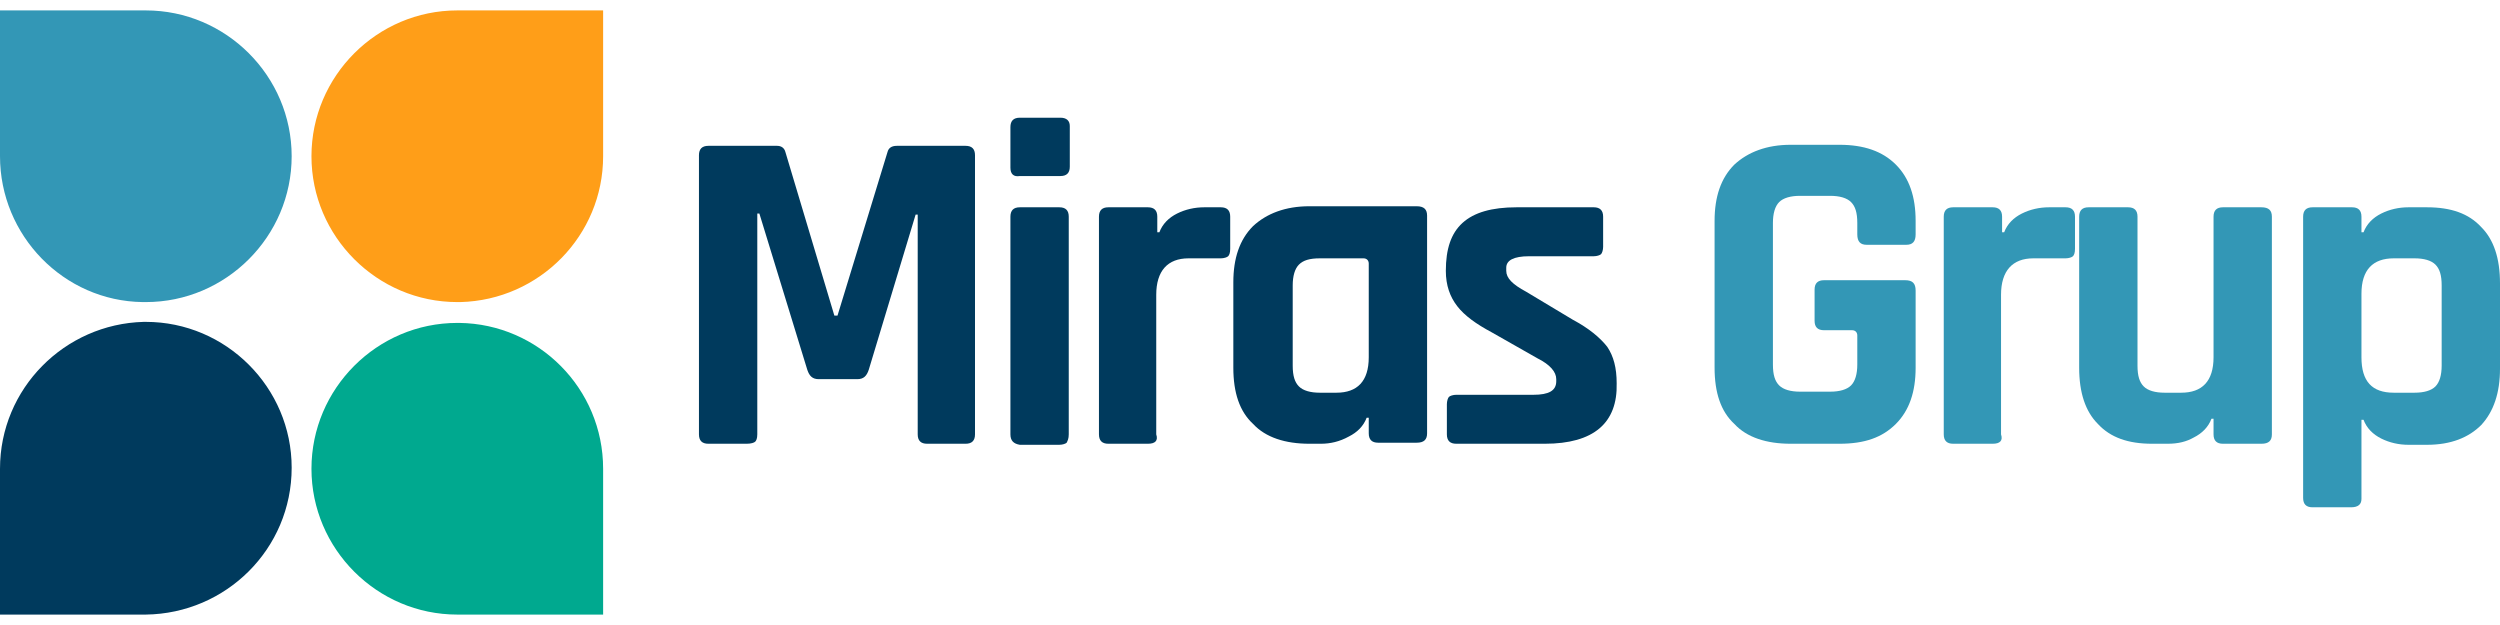
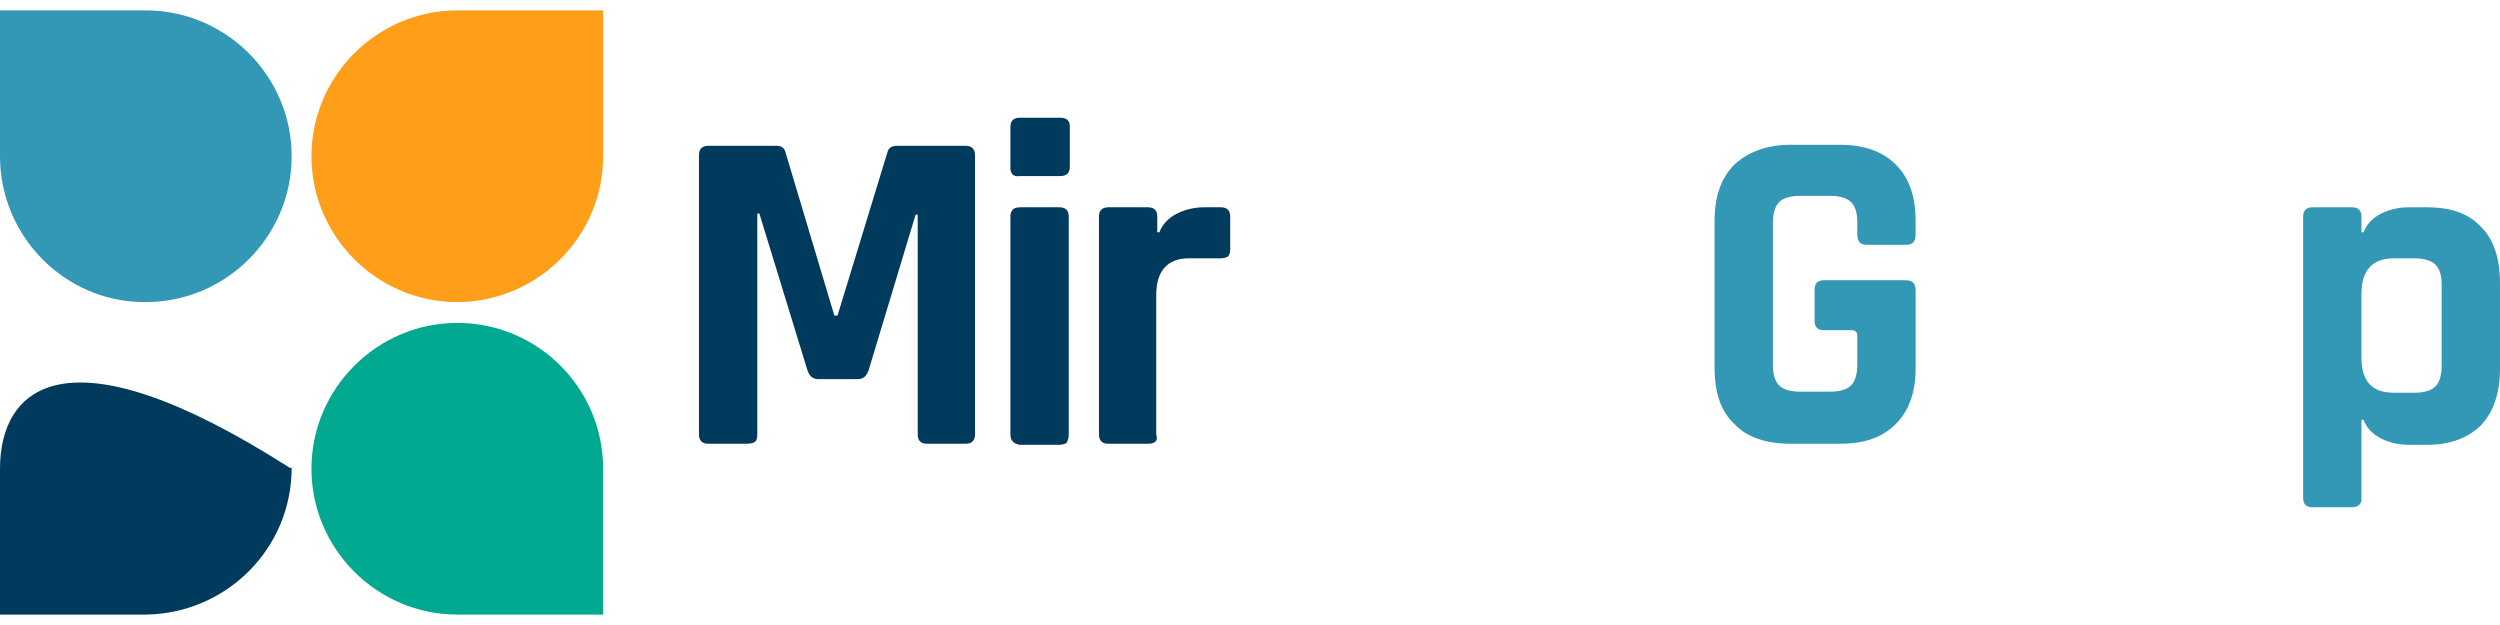
<svg xmlns="http://www.w3.org/2000/svg" version="1.1" id="katman_1" x="0px" y="0px" width="240" height="60" viewBox="0 0 240 60" style="enable-background:new 0 0 240 60;" xml:space="preserve">
  <style type="text/css">
	.st0{fill:#003A5D;}
	.st1{fill:#3397B6;}
	.st2{fill:#FF9E18;}
	.st3{fill:#00A98F;}
</style>
  <g>
    <g>
      <path class="st0" d="M86.1,14h6.6c0.6,0,0.9,0.3,0.9,0.9v26.8c0,0.6-0.3,0.9-0.9,0.9H89c-0.6,0-0.9-0.3-0.9-0.9V20.6h-0.2    l-4.5,14.9c-0.2,0.6-0.5,0.9-1.1,0.9h-3.7c-0.6,0-0.9-0.3-1.1-0.9l-4.6-15h-0.2v21.2c0,0.4-0.1,0.6-0.2,0.7    c-0.1,0.1-0.4,0.2-0.8,0.2H68c-0.6,0-0.9-0.3-0.9-0.9V14.9c0-0.6,0.3-0.9,0.9-0.9h6.6c0.4,0,0.7,0.2,0.8,0.6l4.7,15.7h0.3    l4.8-15.7C85.3,14.2,85.6,14,86.1,14" />
      <path class="st0" d="M97,16.1v-3.9c0-0.6,0.3-0.9,0.9-0.9h3.9c0.6,0,0.9,0.3,0.9,0.8v3.9c0,0.6-0.3,0.9-0.9,0.9h-3.9    C97.3,17,97,16.7,97,16.1 M97,41.7V20.8c0-0.6,0.3-0.9,0.9-0.9h3.8c0.6,0,0.9,0.3,0.9,0.9v20.9c0,0.4-0.1,0.6-0.2,0.8    c-0.1,0.1-0.4,0.2-0.7,0.2h-3.8C97.3,42.6,97,42.3,97,41.7" />
      <path class="st0" d="M110.2,42.6h-3.8c-0.6,0-0.9-0.3-0.9-0.9V20.8c0-0.6,0.3-0.9,0.9-0.9h3.8c0.6,0,0.9,0.3,0.9,0.9v1.5h0.2    c0.3-0.8,0.9-1.4,1.7-1.8c0.8-0.4,1.7-0.6,2.6-0.6h1.6c0.6,0,0.9,0.3,0.9,0.9v3.1c0,0.4-0.1,0.6-0.2,0.7c-0.1,0.1-0.4,0.2-0.7,0.2    h-3.1c-2,0-3.1,1.2-3.1,3.5v13.4C111.2,42.3,110.9,42.6,110.2,42.6" />
-       <path class="st0" d="M126.8,42.6h-1.1c-2.3,0-4.2-0.6-5.4-1.9c-1.3-1.2-1.9-3-1.9-5.4v-8.2c0-2.3,0.6-4.1,1.9-5.4    c1.3-1.2,3.1-1.9,5.4-1.9H136c0.7,0,1,0.3,1,0.9v20.9c0,0.6-0.3,0.9-1,0.9h-3.7c-0.6,0-0.9-0.3-0.9-0.9v-1.5h-0.2    c-0.3,0.8-0.9,1.4-1.7,1.8C128.6,42.4,127.7,42.6,126.8,42.6 M131.4,34.3v-9c0-0.3-0.2-0.5-0.5-0.5h-4.2c-1,0-1.6,0.2-2,0.6    c-0.4,0.4-0.6,1.1-0.6,2v7.7c0,1,0.2,1.6,0.6,2c0.4,0.4,1.1,0.6,2,0.6h1.6C130.3,37.7,131.4,36.6,131.4,34.3" />
-       <path class="st0" d="M148.3,42.6h-8.5c-0.6,0-0.9-0.3-0.9-0.9v-2.9c0-0.3,0.1-0.6,0.2-0.7c0.1-0.1,0.4-0.2,0.7-0.2h7.4    c1.5,0,2.2-0.4,2.2-1.3v-0.2c0-0.7-0.6-1.4-1.8-2l-4.4-2.5c-1.5-0.8-2.6-1.6-3.3-2.5c-0.7-0.9-1.1-2-1.1-3.4    c0-2.1,0.5-3.6,1.6-4.6c1.1-1,2.8-1.5,5.2-1.5h7.4c0.6,0,0.9,0.3,0.9,0.9v2.9c0,0.3-0.1,0.6-0.2,0.7c-0.1,0.1-0.4,0.2-0.7,0.2    h-6.2c-1.5,0-2.2,0.4-2.2,1.1V26c0,0.7,0.6,1.3,1.9,2l4.5,2.7c1.5,0.8,2.6,1.7,3.3,2.6c0.6,0.9,0.9,2,0.9,3.5    C155.3,40.6,153,42.6,148.3,42.6" />
      <path class="st1" d="M176.6,42.6h-4.7c-2.3,0-4.2-0.6-5.4-1.9c-1.3-1.2-1.9-3-1.9-5.4V21.2c0-2.3,0.6-4.1,1.9-5.4    c1.3-1.2,3.1-1.9,5.4-1.9h4.7c2.3,0,4.1,0.6,5.4,1.9c1.3,1.3,1.9,3.1,1.9,5.4v1.3c0,0.7-0.3,1-0.9,1h-3.8c-0.6,0-0.9-0.3-0.9-1    v-1.1c0-1-0.2-1.6-0.6-2c-0.4-0.4-1.1-0.6-2-0.6h-2.9c-0.9,0-1.6,0.2-2,0.6c-0.4,0.4-0.6,1.1-0.6,2v13.6c0,1,0.2,1.6,0.6,2    c0.4,0.4,1.1,0.6,2,0.6h2.9c0.9,0,1.6-0.2,2-0.6c0.4-0.4,0.6-1.1,0.6-2v-2.8c0-0.3-0.2-0.5-0.5-0.5h-2.7c-0.6,0-0.9-0.3-0.9-0.9    v-3c0-0.6,0.3-0.9,0.9-0.9h7.8c0.7,0,1,0.3,1,1v7.4c0,2.3-0.6,4.1-1.9,5.4C180.7,42,179,42.6,176.6,42.6" />
-       <path class="st1" d="M191.3,42.6h-3.8c-0.6,0-0.9-0.3-0.9-0.9V20.8c0-0.6,0.3-0.9,0.9-0.9h3.8c0.6,0,0.9,0.3,0.9,0.9v1.5h0.2    c0.3-0.8,0.9-1.4,1.7-1.8c0.8-0.4,1.7-0.6,2.6-0.6h1.6c0.6,0,0.9,0.3,0.9,0.9v3.1c0,0.4-0.1,0.6-0.2,0.7c-0.1,0.1-0.4,0.2-0.7,0.2    h-3.1c-2,0-3.1,1.2-3.1,3.5v13.4C192.3,42.3,192,42.6,191.3,42.6" />
-       <path class="st1" d="M208.1,42.6h-1.5c-2.3,0-4-0.6-5.2-1.9c-1.2-1.2-1.8-3-1.8-5.4V20.8c0-0.6,0.3-0.9,0.9-0.9h3.8    c0.6,0,0.9,0.3,0.9,0.9v14.3c0,1,0.2,1.6,0.6,2c0.4,0.4,1.1,0.6,2,0.6h1.6c2,0,3.1-1.1,3.1-3.4V20.8c0-0.6,0.3-0.9,0.9-0.9h3.7    c0.7,0,1,0.3,1,0.9v20.9c0,0.6-0.3,0.9-1,0.9h-3.7c-0.6,0-0.9-0.3-0.9-0.9v-1.5h-0.2c-0.3,0.8-0.9,1.4-1.7,1.8    C209.9,42.4,209.1,42.6,208.1,42.6" />
      <path class="st1" d="M225.7,48.7H222c-0.6,0-0.9-0.3-0.9-0.9v-27c0-0.6,0.3-0.9,0.9-0.9h3.8c0.6,0,0.9,0.3,0.9,0.9v1.5h0.2    c0.3-0.8,0.9-1.4,1.7-1.8c0.8-0.4,1.7-0.6,2.6-0.6h1.8c2.3,0,4,0.6,5.2,1.9c1.2,1.2,1.8,3,1.8,5.4v8.2c0,2.3-0.6,4.1-1.8,5.4    c-1.2,1.2-2.9,1.9-5.2,1.9h-1.8c-0.9,0-1.8-0.2-2.6-0.6c-0.8-0.4-1.4-1-1.7-1.8h-0.2v7.6C226.7,48.4,226.4,48.7,225.7,48.7     M229.8,37.7h2c0.9,0,1.6-0.2,2-0.6c0.4-0.4,0.6-1.1,0.6-2v-7.7c0-1-0.2-1.6-0.6-2c-0.4-0.4-1.1-0.6-2-0.6h-2    c-2,0-3.1,1.1-3.1,3.4v6.1C226.7,36.6,227.7,37.7,229.8,37.7" />
    </g>
    <g>
      <path class="st2" d="M44.2,29c7.6-0.2,13.7-6.4,13.7-14v-14h-14c-7.7,0-14,6.3-14,14c0,7.7,6.3,14,14,14L44.2,29z" />
      <path class="st1" d="M13.7,29l0.3,0c7.7,0,14-6.3,14-14c0-7.7-6.3-14-14-14l-14,0v14C0,22.6,6.1,28.9,13.7,29" />
      <path class="st3" d="M44.1,31l-0.2,0c-7.7,0-14,6.3-14,14c0,7.7,6.3,14,14,14h14V45C57.9,37.3,51.7,31.1,44.1,31" />
-       <path class="st0" d="M28,44.9c0-7.7-6.3-14-14-14l-0.2,0C6.2,31.1,0,37.3,0,45v14l14,0C21.7,58.9,28,52.7,28,44.9" />
+       <path class="st0" d="M28,44.9l-0.2,0C6.2,31.1,0,37.3,0,45v14l14,0C21.7,58.9,28,52.7,28,44.9" />
    </g>
  </g>
</svg>